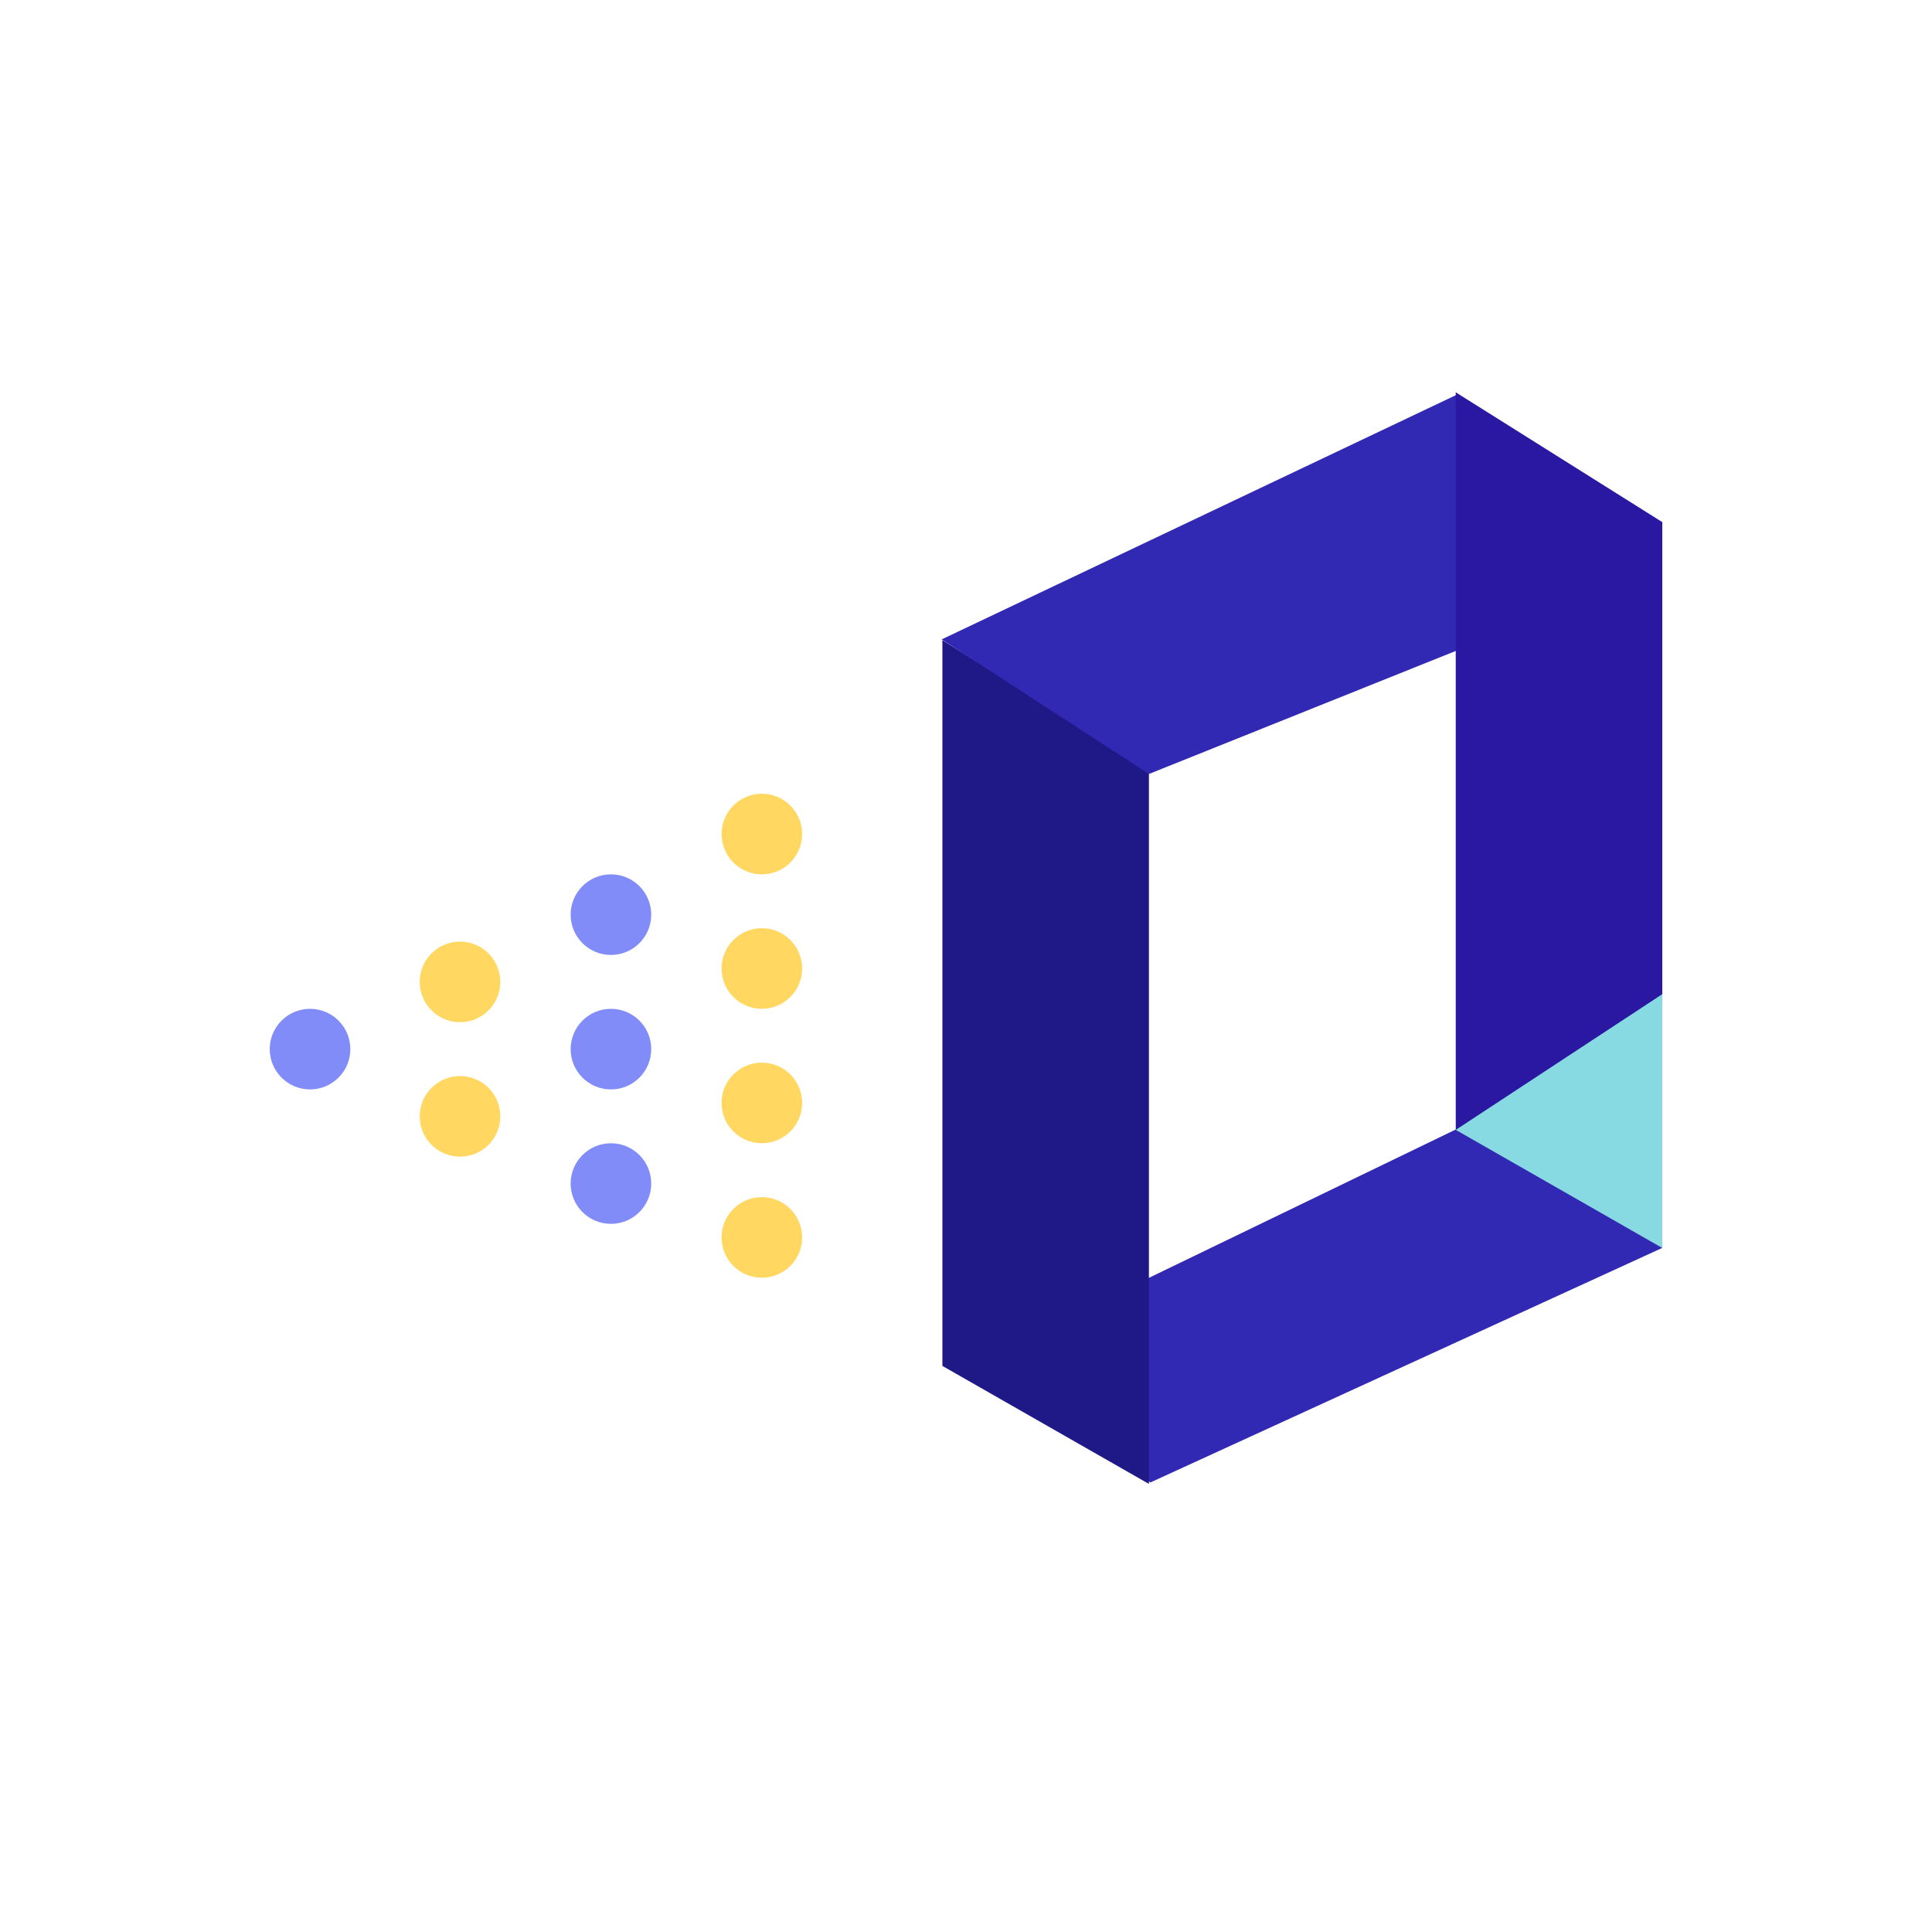
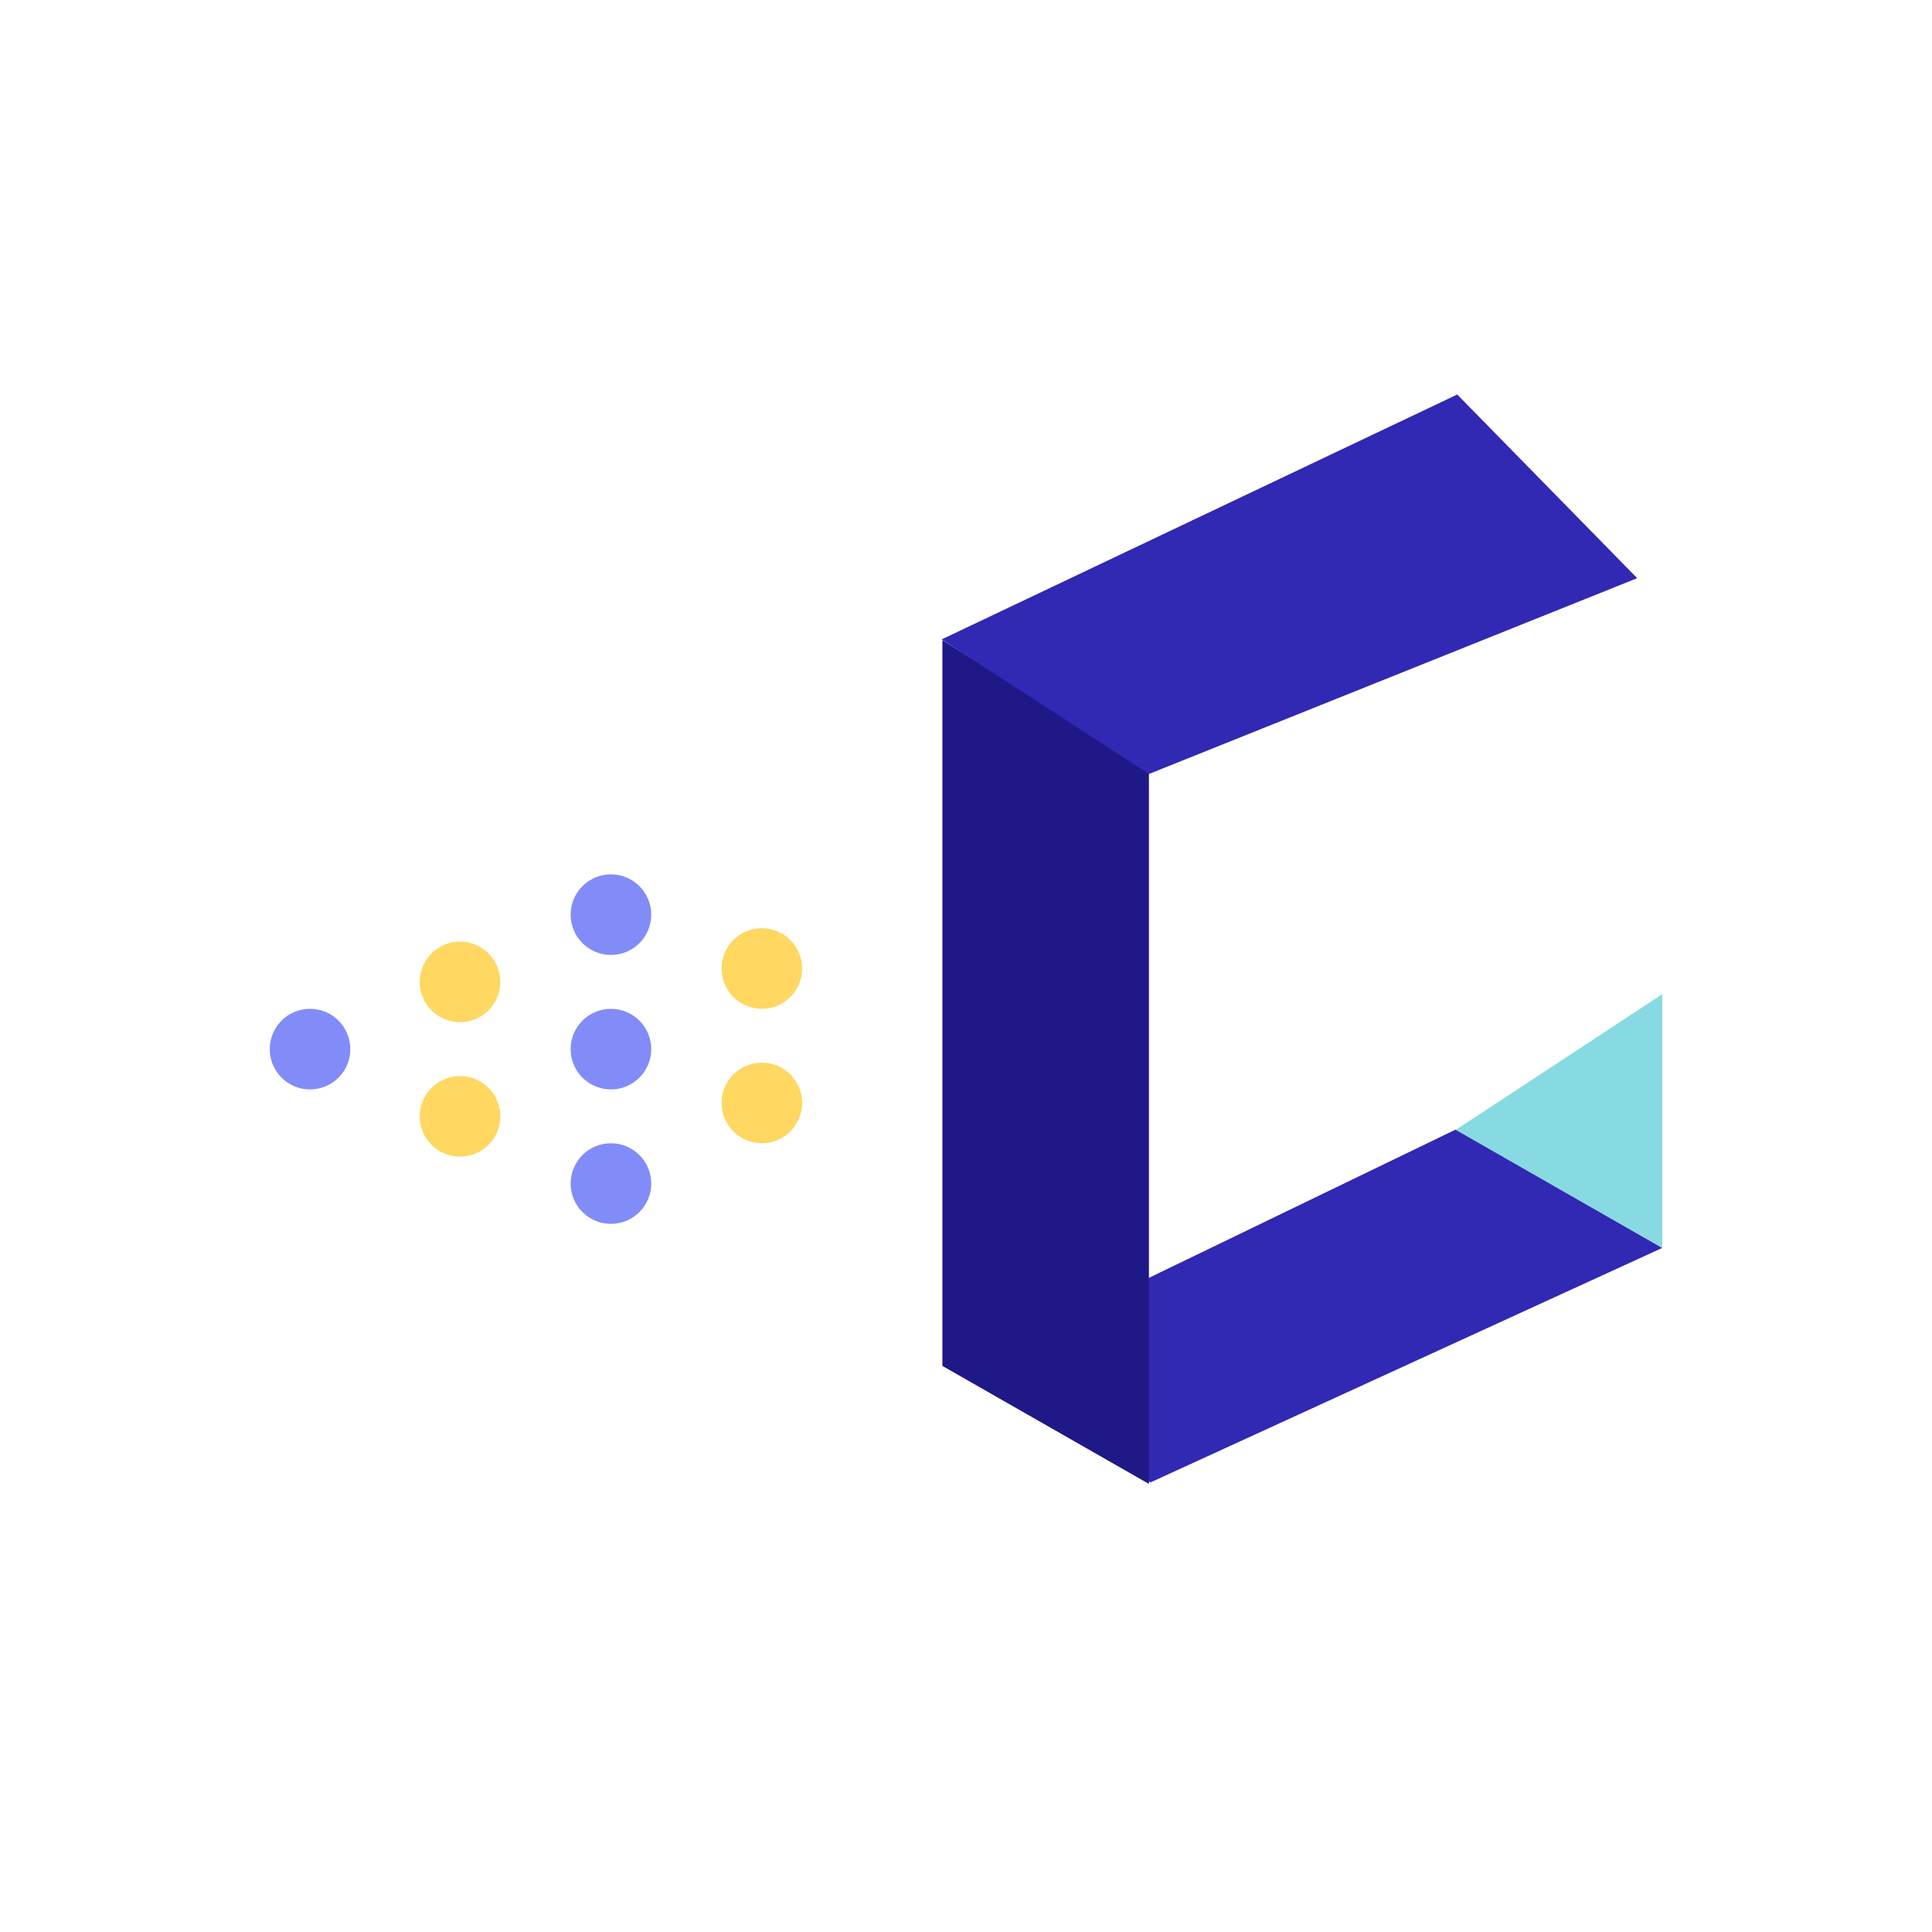
<svg xmlns="http://www.w3.org/2000/svg" width="119" height="119" viewBox="0 0 119 119" fill="none">
  <path d="M89.666 69.571L102.387 76.863L70.858 91.31L59.964 83.931L89.666 69.571Z" fill="#3128B3" />
  <path d="M58.046 39.428L70.767 47.424V91.401L58.046 84.132V39.428Z" fill="#1F1887" />
  <path d="M70.767 47.673L58.001 39.384L89.757 24.3L100.842 35.612L70.767 47.673Z" fill="#3128B3" />
-   <path d="M89.666 24.164L102.387 32.159V76.864L89.666 69.595V24.164Z" fill="#2A18A3" />
  <path d="M89.666 69.594L102.387 61.235V76.863L89.666 69.594Z" fill="#87DAE1" />
-   <circle cx="46.925" cy="51.372" r="2.482" fill="#FFD761" />
  <circle cx="37.63" cy="56.337" r="2.482" fill="#818CF8" />
  <circle cx="28.334" cy="60.479" r="2.482" fill="#FFD761" />
  <circle cx="46.925" cy="59.655" r="2.482" fill="#FFD761" />
  <circle cx="37.63" cy="64.62" r="2.482" fill="#818CF8" />
  <circle cx="19.096" cy="64.62" r="2.482" fill="#818CF8" />
  <circle cx="28.334" cy="68.761" r="2.482" fill="#FFD761" />
  <circle cx="46.925" cy="67.935" r="2.482" fill="#FFD761" />
  <circle cx="37.63" cy="72.9" r="2.482" fill="#818CF8" />
-   <circle cx="46.925" cy="76.218" r="2.482" fill="#FFD761" />
</svg>